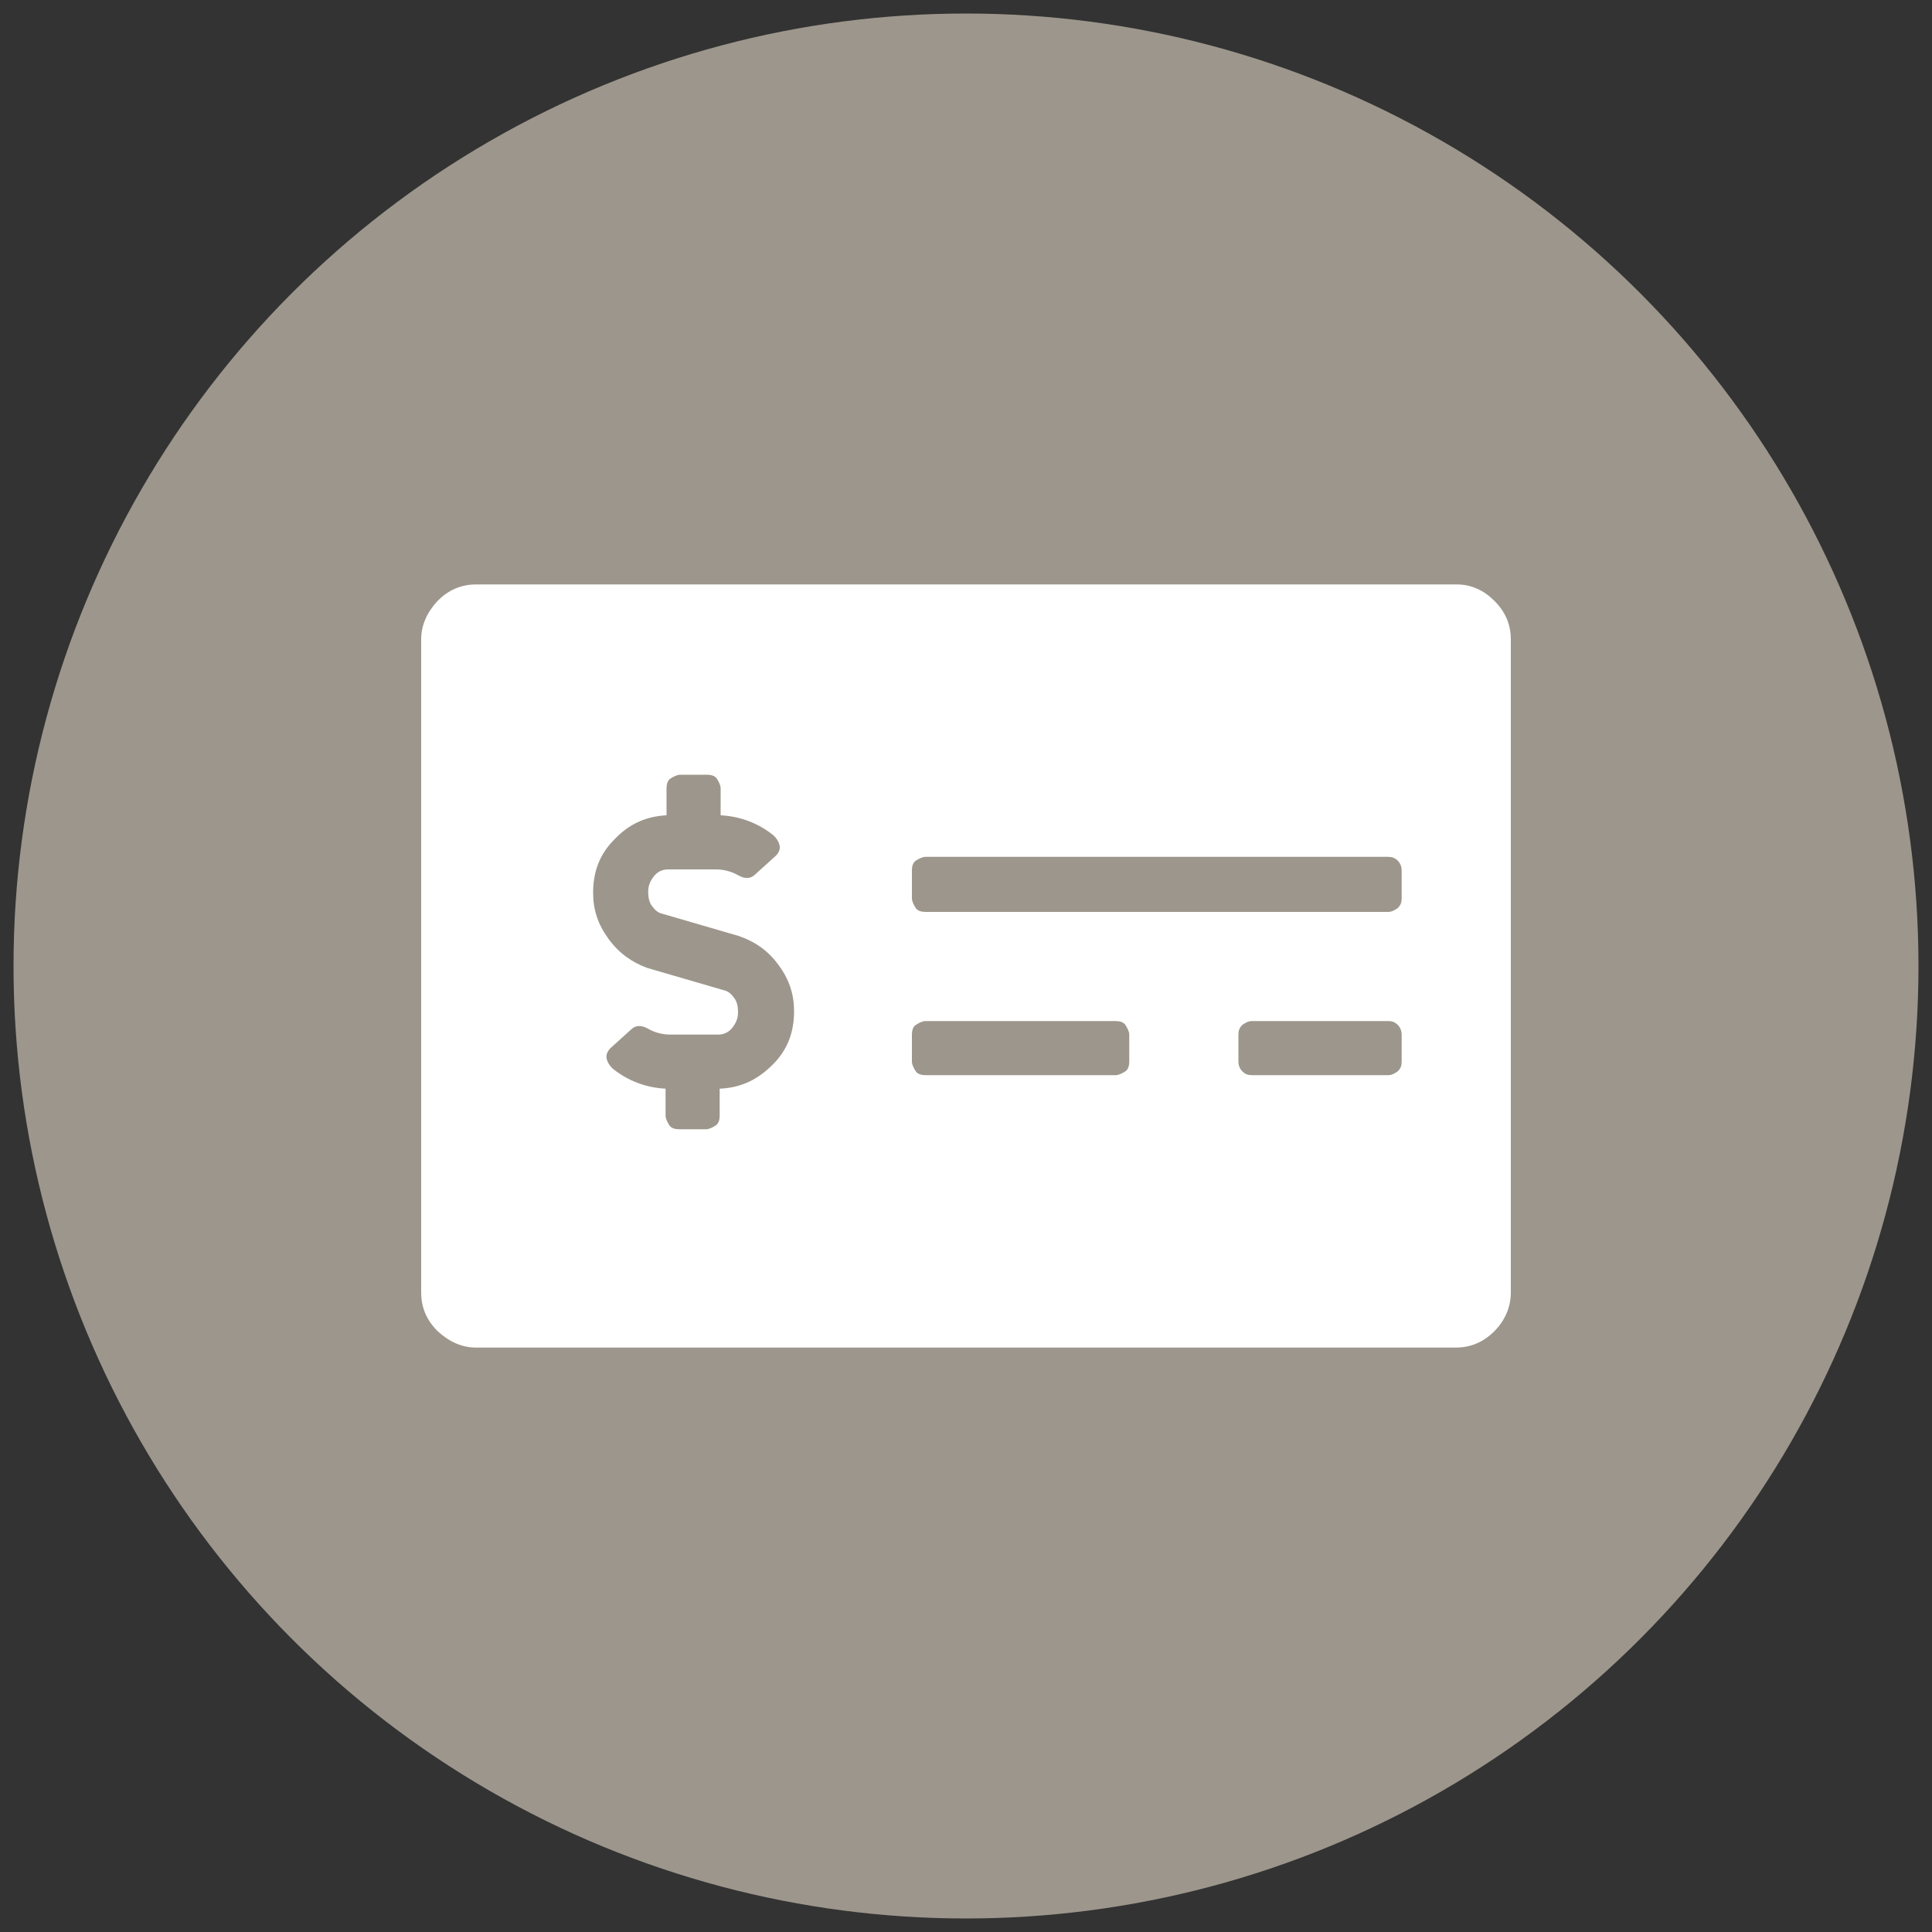
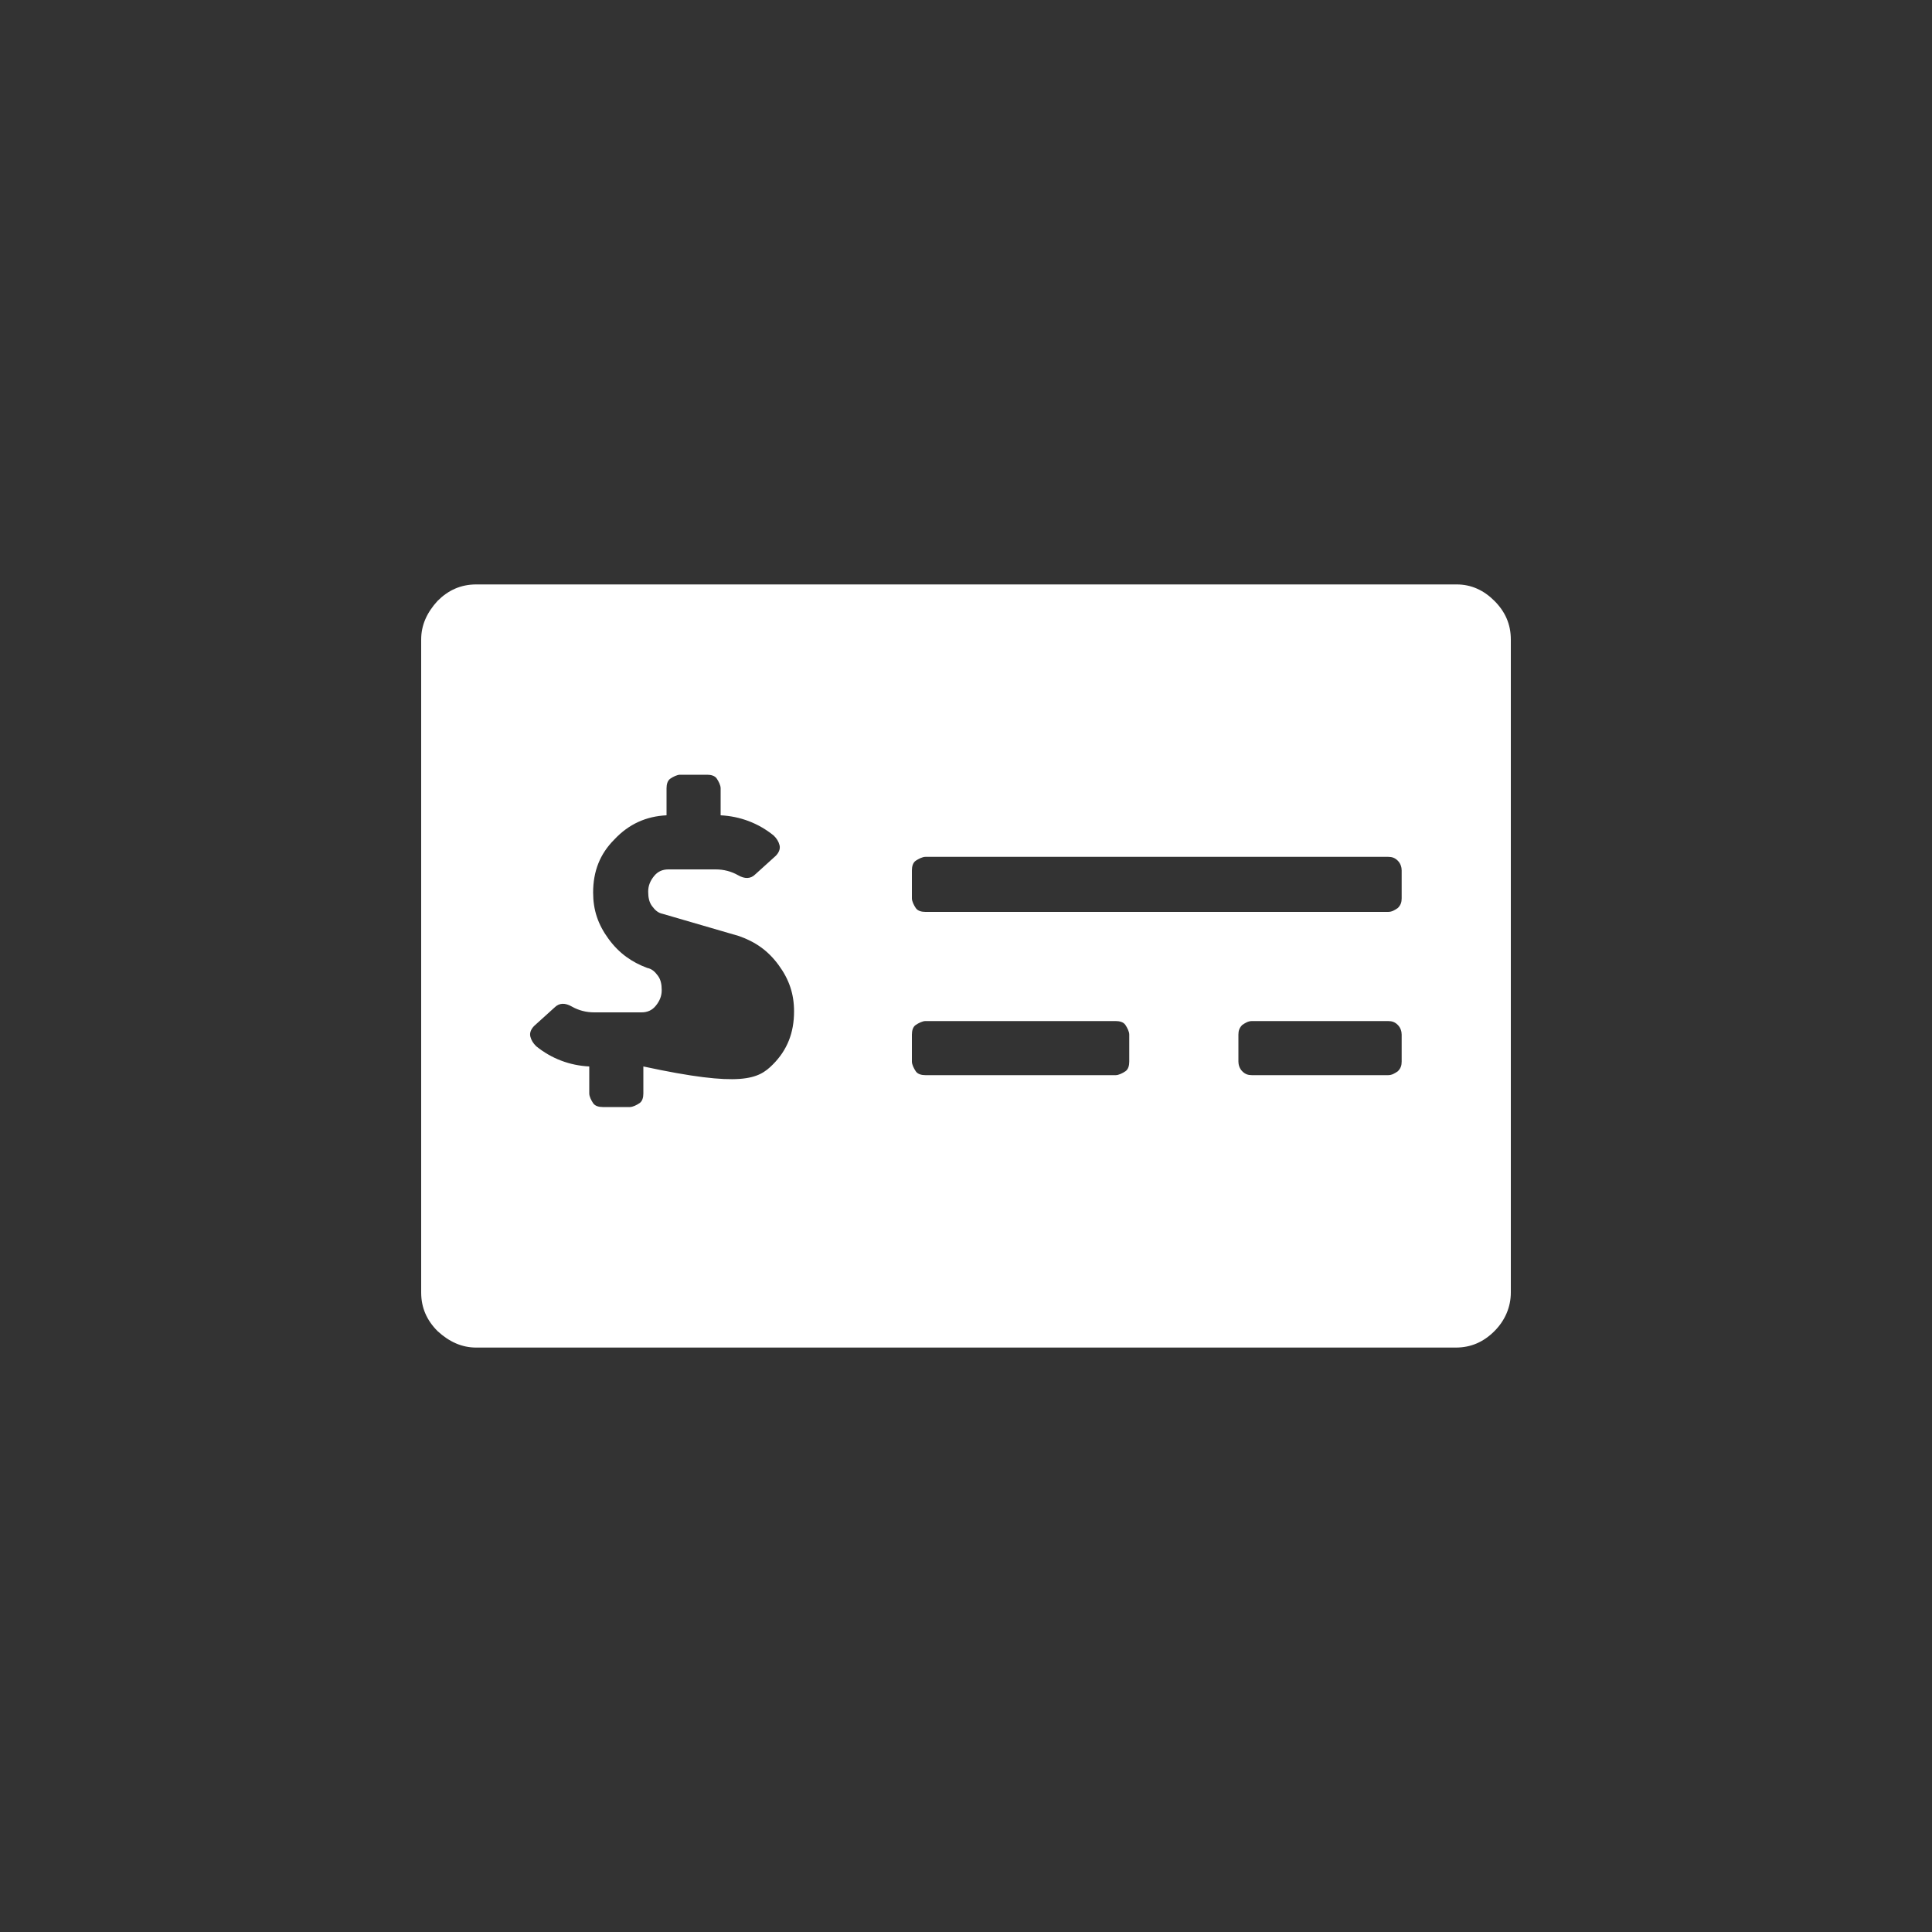
<svg xmlns="http://www.w3.org/2000/svg" version="1.1" id="Layer_1" x="0px" y="0px" viewBox="0 0 200 200" style="enable-background:new 0 0 200 200;" xml:space="preserve">
  <rect x="0" y="0" width="200" height="200" fill="#333333" stroke="none" />
  <style type="text/css">
	.st0{fill:#9D968C;}
	.st1{fill:#FFFFFF;}
</style>
-   <circle class="st0" cx="100" cy="100" r="98.6" />
  <g>
-     <path class="st1" d="M154.7,62.2c1.1,1.1,1.7,2.4,1.7,4v67.6c0,1.5-0.6,2.9-1.7,4s-2.4,1.7-4,1.7H49.3c-1.5,0-2.8-0.6-4-1.7   c-1.1-1.1-1.7-2.4-1.7-4V66.2c0-1.5,0.6-2.8,1.7-4c1.1-1.1,2.4-1.7,4-1.7h101.5C152.3,60.5,153.6,61.1,154.7,62.2z M80,110.2   c1.5-1.5,2.2-3.3,2.2-5.5c0-1.8-0.5-3.3-1.6-4.8s-2.4-2.4-4.1-3l-7.9-2.3c-0.5-0.1-0.8-0.4-1.1-0.8s-0.4-0.9-0.4-1.5   s0.2-1.1,0.6-1.6s0.9-0.7,1.5-0.7h4.9c0.8,0,1.6,0.2,2.3,0.6c0.7,0.4,1.3,0.4,1.8-0.1l2.1-1.9c0.3-0.3,0.5-0.7,0.4-1.1   s-0.3-0.7-0.6-1c-1.6-1.3-3.5-2-5.5-2.1v-2.8c0-0.3-0.2-0.7-0.4-1s-0.6-0.4-1-0.4h-2.8c-0.3,0-0.7,0.2-1,0.4s-0.4,0.6-0.4,1v2.8   c-2.1,0.1-3.9,0.9-5.4,2.5c-1.5,1.5-2.2,3.3-2.2,5.5c0,1.8,0.5,3.3,1.6,4.8c1.1,1.5,2.4,2.4,4,3l7.9,2.3c0.5,0.1,0.8,0.4,1.1,0.8   s0.4,0.9,0.4,1.5s-0.2,1.1-0.6,1.6s-0.9,0.7-1.5,0.7h-4.9c-0.8,0-1.6-0.2-2.3-0.6c-0.7-0.4-1.3-0.4-1.8,0.1l-2.1,1.9   c-0.3,0.3-0.5,0.7-0.4,1.1s0.3,0.7,0.6,1c1.6,1.3,3.5,2,5.5,2.1v2.8c0,0.3,0.2,0.7,0.4,1s0.6,0.4,1,0.4h2.8c0.3,0,0.7-0.2,1-0.4   s0.4-0.6,0.4-1v-2.8C76.8,112.6,78.5,111.7,80,110.2z M145.1,90.1c0-0.3-0.1-0.7-0.4-1c-0.3-0.3-0.6-0.4-1-0.4H95.8   c-0.3,0-0.7,0.2-1,0.4s-0.4,0.6-0.4,1V93c0,0.3,0.2,0.7,0.4,1s0.6,0.4,1,0.4h47.9c0.4,0,0.7-0.2,1-0.4c0.3-0.3,0.4-0.6,0.4-1V90.1z    M116.9,107.1c0-0.3-0.2-0.7-0.4-1s-0.6-0.4-1-0.4H95.8c-0.3,0-0.7,0.2-1,0.4s-0.4,0.6-0.4,1v2.8c0,0.3,0.2,0.7,0.4,1   s0.6,0.4,1,0.4h19.7c0.3,0,0.7-0.2,1-0.4s0.4-0.6,0.4-1V107.1z M145.1,107.1c0-0.3-0.1-0.7-0.4-1c-0.3-0.3-0.6-0.4-1-0.4h-14.1   c-0.4,0-0.7,0.2-1,0.4c-0.3,0.3-0.4,0.6-0.4,1v2.8c0,0.3,0.1,0.7,0.4,1c0.3,0.3,0.6,0.4,1,0.4h14.1c0.4,0,0.7-0.2,1-0.4   c0.3-0.3,0.4-0.6,0.4-1V107.1z" />
+     <path class="st1" d="M154.7,62.2c1.1,1.1,1.7,2.4,1.7,4v67.6c0,1.5-0.6,2.9-1.7,4s-2.4,1.7-4,1.7H49.3c-1.5,0-2.8-0.6-4-1.7   c-1.1-1.1-1.7-2.4-1.7-4V66.2c0-1.5,0.6-2.8,1.7-4c1.1-1.1,2.4-1.7,4-1.7h101.5C152.3,60.5,153.6,61.1,154.7,62.2z M80,110.2   c1.5-1.5,2.2-3.3,2.2-5.5c0-1.8-0.5-3.3-1.6-4.8s-2.4-2.4-4.1-3l-7.9-2.3c-0.5-0.1-0.8-0.4-1.1-0.8s-0.4-0.9-0.4-1.5   s0.2-1.1,0.6-1.6s0.9-0.7,1.5-0.7h4.9c0.8,0,1.6,0.2,2.3,0.6c0.7,0.4,1.3,0.4,1.8-0.1l2.1-1.9c0.3-0.3,0.5-0.7,0.4-1.1   s-0.3-0.7-0.6-1c-1.6-1.3-3.5-2-5.5-2.1v-2.8c0-0.3-0.2-0.7-0.4-1s-0.6-0.4-1-0.4h-2.8c-0.3,0-0.7,0.2-1,0.4s-0.4,0.6-0.4,1v2.8   c-2.1,0.1-3.9,0.9-5.4,2.5c-1.5,1.5-2.2,3.3-2.2,5.5c0,1.8,0.5,3.3,1.6,4.8c1.1,1.5,2.4,2.4,4,3c0.5,0.1,0.8,0.4,1.1,0.8   s0.4,0.9,0.4,1.5s-0.2,1.1-0.6,1.6s-0.9,0.7-1.5,0.7h-4.9c-0.8,0-1.6-0.2-2.3-0.6c-0.7-0.4-1.3-0.4-1.8,0.1l-2.1,1.9   c-0.3,0.3-0.5,0.7-0.4,1.1s0.3,0.7,0.6,1c1.6,1.3,3.5,2,5.5,2.1v2.8c0,0.3,0.2,0.7,0.4,1s0.6,0.4,1,0.4h2.8c0.3,0,0.7-0.2,1-0.4   s0.4-0.6,0.4-1v-2.8C76.8,112.6,78.5,111.7,80,110.2z M145.1,90.1c0-0.3-0.1-0.7-0.4-1c-0.3-0.3-0.6-0.4-1-0.4H95.8   c-0.3,0-0.7,0.2-1,0.4s-0.4,0.6-0.4,1V93c0,0.3,0.2,0.7,0.4,1s0.6,0.4,1,0.4h47.9c0.4,0,0.7-0.2,1-0.4c0.3-0.3,0.4-0.6,0.4-1V90.1z    M116.9,107.1c0-0.3-0.2-0.7-0.4-1s-0.6-0.4-1-0.4H95.8c-0.3,0-0.7,0.2-1,0.4s-0.4,0.6-0.4,1v2.8c0,0.3,0.2,0.7,0.4,1   s0.6,0.4,1,0.4h19.7c0.3,0,0.7-0.2,1-0.4s0.4-0.6,0.4-1V107.1z M145.1,107.1c0-0.3-0.1-0.7-0.4-1c-0.3-0.3-0.6-0.4-1-0.4h-14.1   c-0.4,0-0.7,0.2-1,0.4c-0.3,0.3-0.4,0.6-0.4,1v2.8c0,0.3,0.1,0.7,0.4,1c0.3,0.3,0.6,0.4,1,0.4h14.1c0.4,0,0.7-0.2,1-0.4   c0.3-0.3,0.4-0.6,0.4-1V107.1z" />
  </g>
</svg>